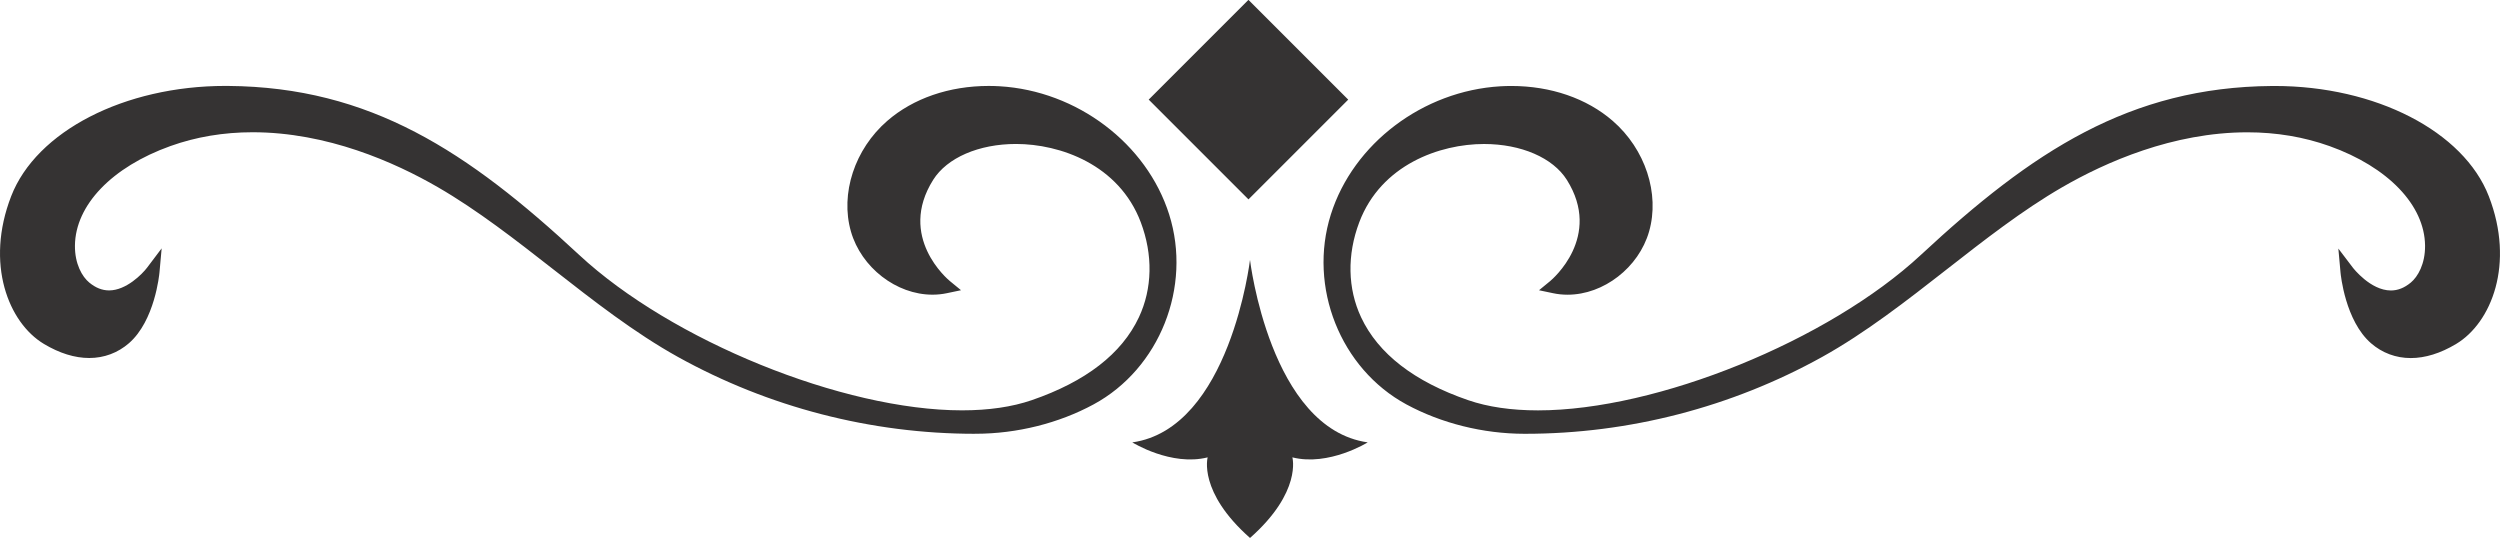
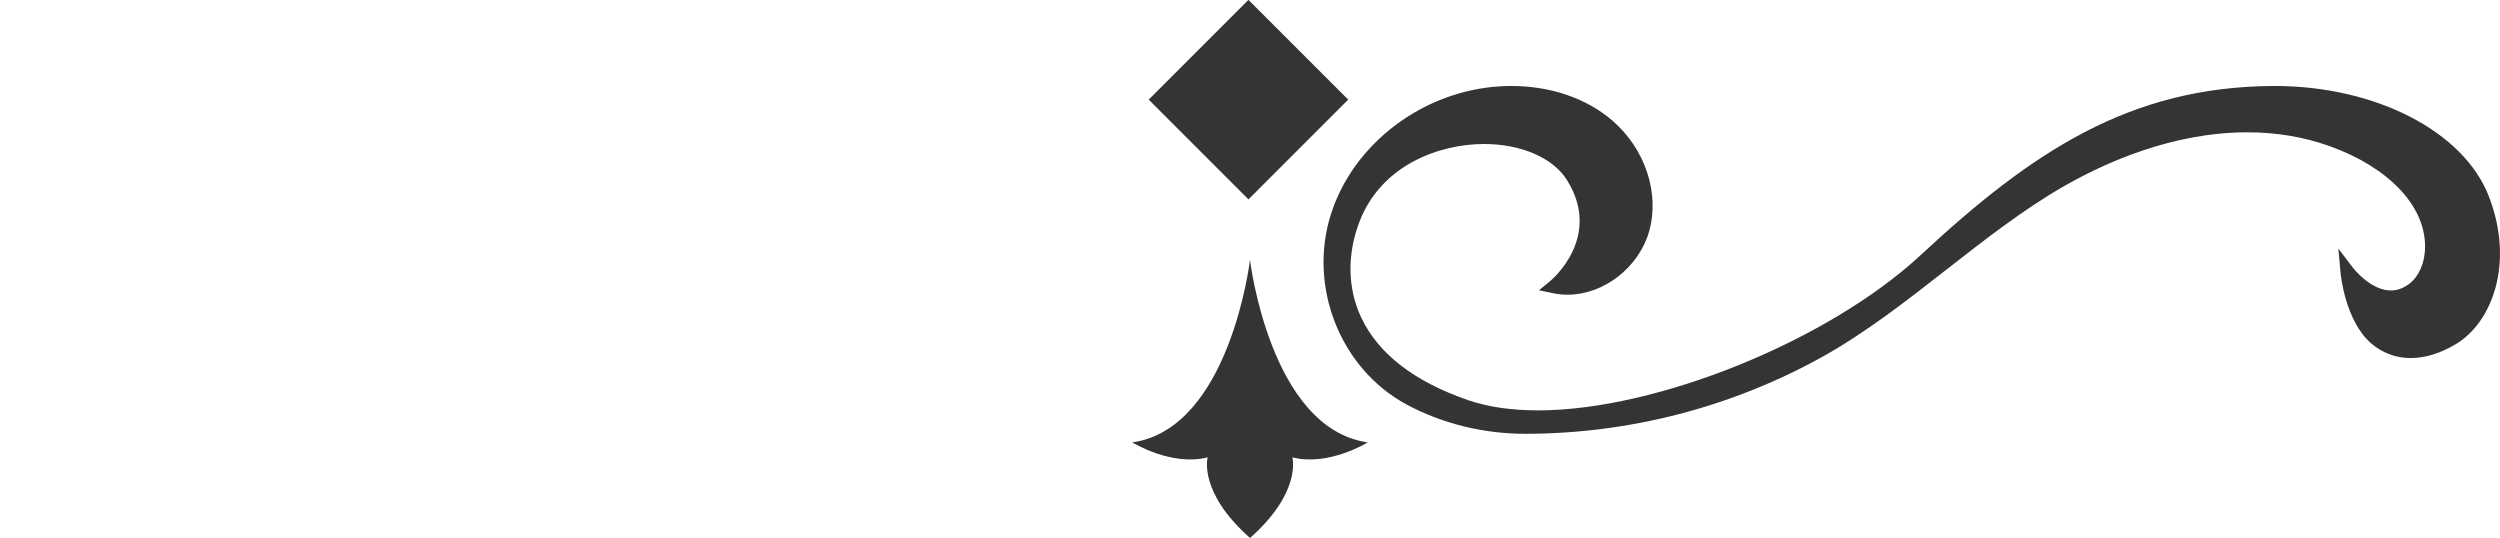
<svg xmlns="http://www.w3.org/2000/svg" version="1.1" id="Шар_1" x="0px" y="0px" width="180px" height="38.733px" viewBox="0 0 180 38.733" style="enable-background:new 0 0 180 38.733;" xml:space="preserve">
  <style type="text/css">
	.st0{fill:#353333;}
</style>
  <path class="st0" d="M98.475,31.851C91.439,30.853,90,18.711,90,18.711S90,18.716,90,18.717c0-0.001,0-0.006,0-0.006  s-1.438,12.143-8.475,13.141c0,0,2.794,1.741,5.427,1.078c0,0-0.704,2.487,3.049,5.803c3.753-3.316,3.049-5.803,3.049-5.803  C95.681,33.592,98.475,31.851,98.475,31.851z" />
-   <path class="st0" d="M70.186,31.233c-7.461,0-14.851-1.913-21.373-5.533c-3.124-1.734-6.099-4.058-8.975-6.307  c-2.683-2.097-5.457-4.264-8.312-5.915c-3.122-1.804-7.97-3.956-13.339-3.956c-2.085,0-4.076,0.334-5.917,0.994  c-4.21,1.508-6.843,4.252-6.874,7.162c-0.014,1.325,0.521,2.245,1.027,2.663c0.462,0.383,0.931,0.569,1.434,0.569  c1.228,0,2.389-1.182,2.733-1.638l1.049-1.39l-0.157,1.735c-0.013,0.141-0.334,3.477-2.199,5.095  c-0.803,0.696-1.79,1.064-2.856,1.064c-1.043,0-2.142-0.341-3.265-1.013c-2.55-1.527-4.242-5.773-2.357-10.637  c1.812-4.675,8.156-7.94,15.426-7.94l0.189,0.001C26.658,6.268,33.681,10.9,41.693,18.347c6.643,6.175,19.011,11.198,27.57,11.198  c1.919,0,3.611-0.247,5.026-0.734c3.885-1.336,6.48-3.343,7.711-5.965c0.973-2.071,1.02-4.502,0.135-6.845  c-1.573-4.159-5.821-5.635-8.981-5.635c-2.676,0-4.963,0.989-5.966,2.583c-2.585,4.104,1.048,7.161,1.204,7.289l0.801,0.658  l-1.014,0.213c-0.34,0.072-0.691,0.108-1.043,0.108c-2.602,0-5.125-1.955-5.869-4.547c-0.783-2.73,0.269-5.932,2.618-7.969  c1.868-1.62,4.461-2.513,7.301-2.513c0.262,0,0.525,0.008,0.786,0.023c5.573,0.328,10.593,4.124,12.207,9.229  c1.651,5.221-0.687,11.1-5.437,13.674c-2.51,1.361-5.523,2.113-8.486,2.117H70.186z" />
  <path class="st0" d="M109.814,31.233h-0.07c-2.962-0.005-5.976-0.757-8.486-2.117c-4.75-2.574-7.087-8.453-5.437-13.674  c1.614-5.106,6.634-8.901,12.207-9.229c0.261-0.015,0.523-0.023,0.786-0.023c2.84,0,5.433,0.892,7.301,2.513  c2.349,2.037,3.401,5.239,2.618,7.969c-0.744,2.592-3.266,4.547-5.868,4.547c-0.352,0-0.703-0.036-1.043-0.108l-1.014-0.213  l0.801-0.658c0.155-0.128,3.779-3.201,1.204-7.289c-1.004-1.593-3.289-2.583-5.966-2.583c-3.16,0-7.408,1.476-8.981,5.635  c-0.886,2.343-0.839,4.773,0.134,6.845c1.232,2.622,3.826,4.629,7.711,5.965c1.416,0.487,3.107,0.734,5.026,0.734  c8.559,0,20.927-5.023,27.57-11.198c8.011-7.447,15.034-12.078,25.272-12.158l0.189-0.001c7.27,0,13.613,3.265,15.426,7.94  c1.885,4.864,0.193,9.11-2.357,10.637c-1.123,0.672-2.222,1.013-3.265,1.013c-1.066,0-2.053-0.368-2.856-1.064  c-1.864-1.618-2.186-4.954-2.199-5.095l-0.156-1.724l1.048,1.379c0.013,0.016,1.263,1.638,2.734,1.638  c0.503,0,0.972-0.186,1.434-0.569c0.506-0.419,1.04-1.338,1.027-2.663c-0.03-2.91-2.664-5.655-6.874-7.162  c-1.841-0.659-3.831-0.994-5.916-0.994c-5.368,0-10.217,2.151-13.339,3.956c-2.855,1.651-5.629,3.818-8.312,5.915  c-2.877,2.248-5.852,4.573-8.976,6.307C124.666,29.32,117.275,31.233,109.814,31.233z" />
  <rect x="84.818" y="2.104" transform="matrix(0.707 0.707 -0.707 0.707 31.41 -61.464)" class="st0" width="10.16" height="10.16" />
</svg>